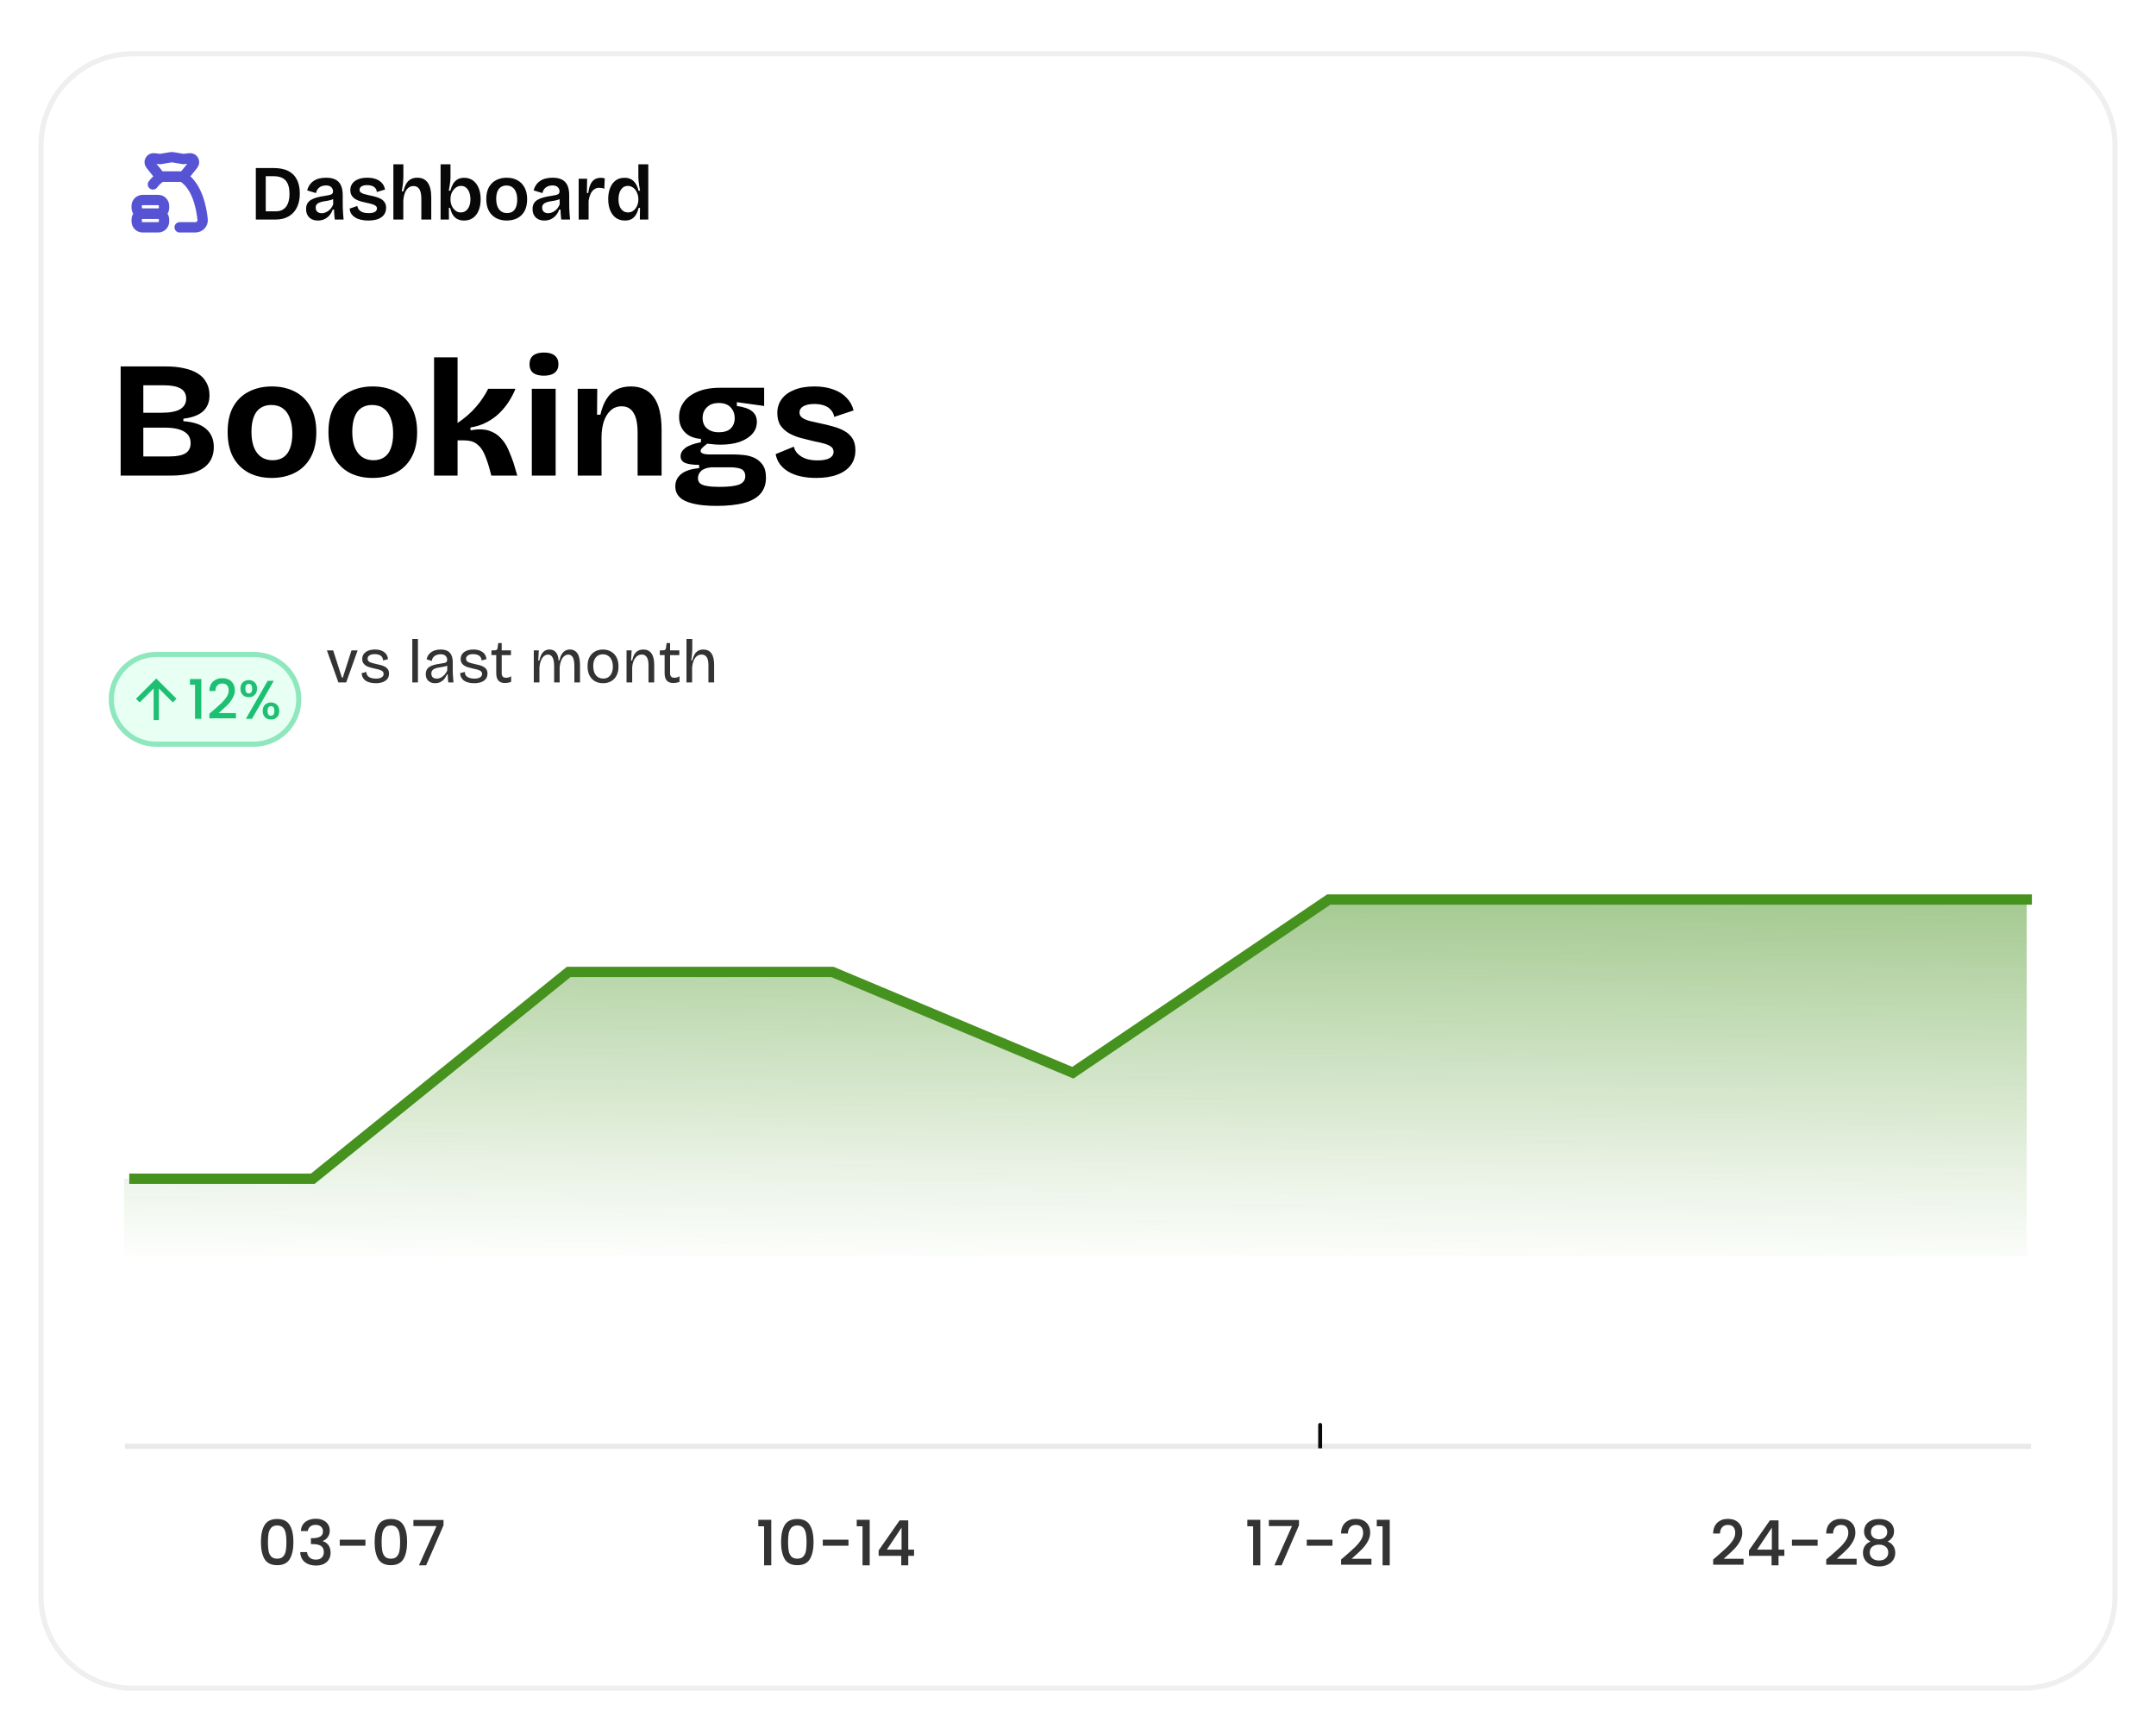
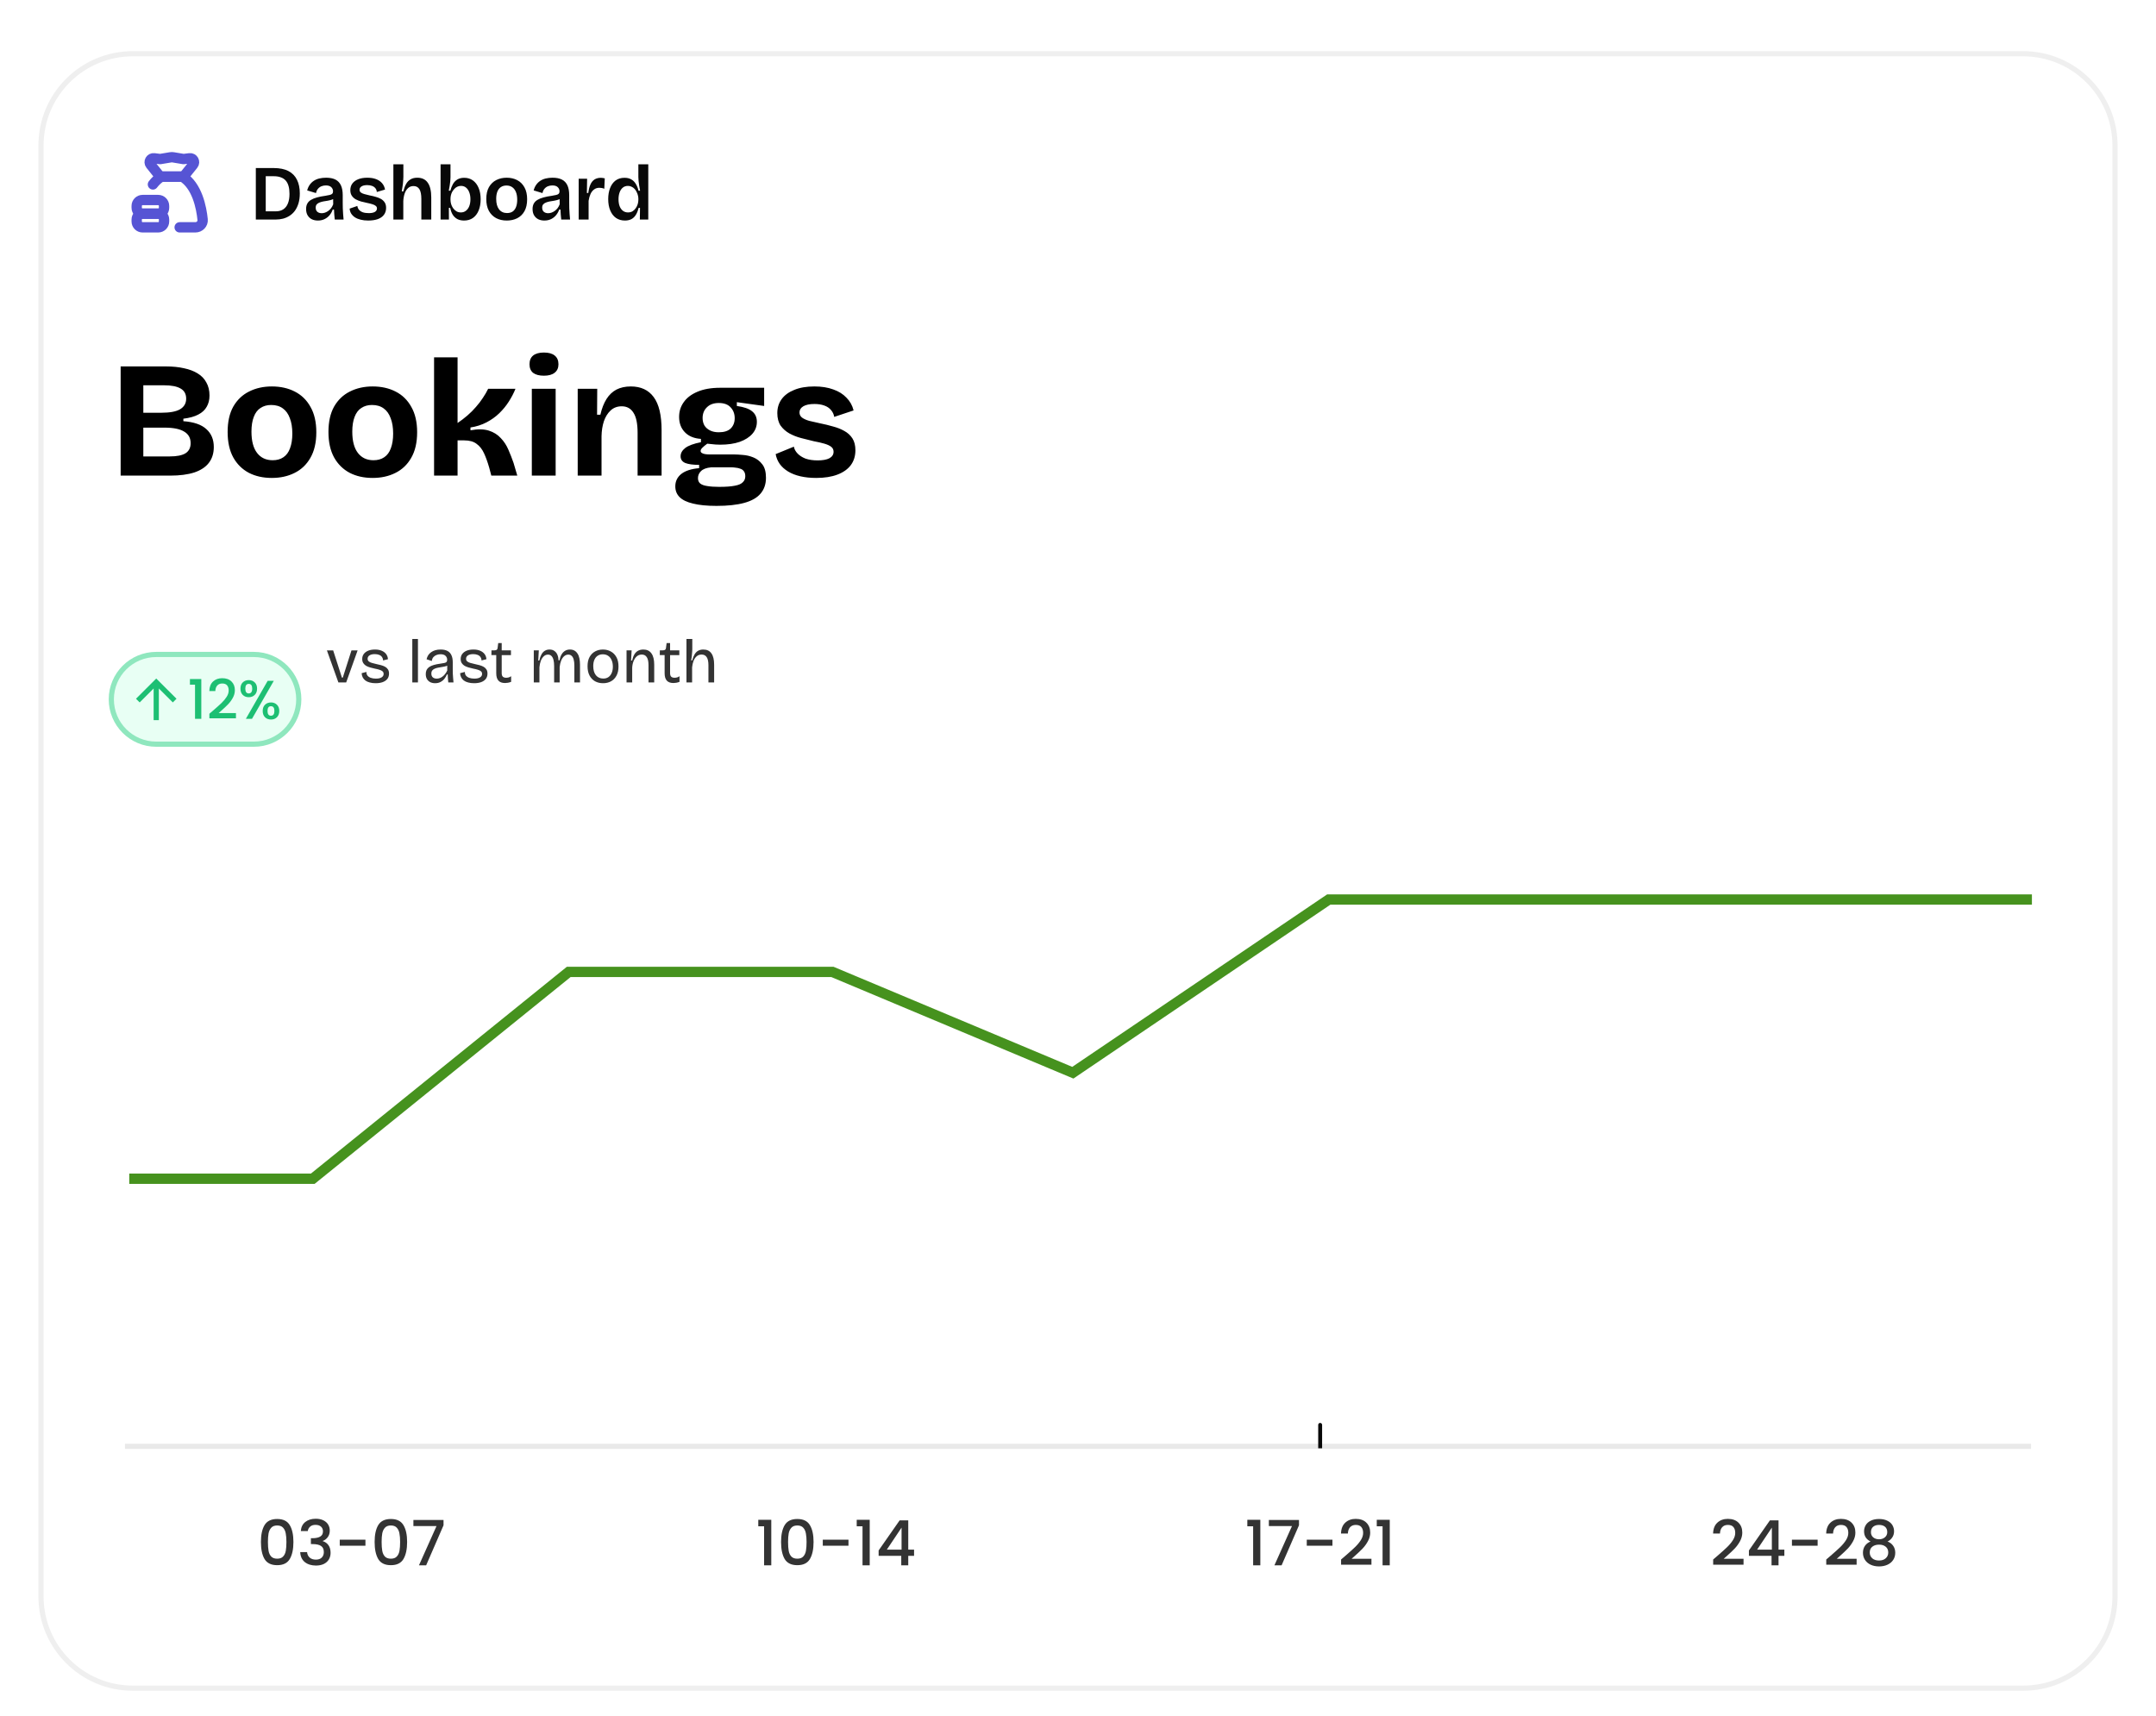
<svg xmlns="http://www.w3.org/2000/svg" width="417" height="332" viewBox="0 0 417 332" fill="none">
  <g clip-path="url(#clip0_426_395)">
    <g filter="url(#filter0_di_426_395)">
      <path d="M391.316 3.018H25.685C15.672 3.018 7.555 11.126 7.555 21.127V301.818C7.555 311.82 15.672 319.927 25.685 319.927H391.316C401.329 319.927 409.446 311.82 409.446 301.818V21.127C409.446 11.126 401.329 3.018 391.316 3.018Z" fill="white" />
      <path d="M391.315 3.395H25.684C15.88 3.395 7.932 11.334 7.932 21.127V301.818C7.932 311.611 15.88 319.55 25.684 319.55H391.315C401.119 319.55 409.068 311.611 409.068 301.818V21.127C409.068 11.334 401.119 3.395 391.315 3.395Z" stroke="#EFEFEF" />
      <path d="M49.103 119.595H30.217C25.419 119.595 21.529 123.48 21.529 128.273C21.529 133.065 25.419 136.95 30.217 136.95H49.103C53.901 136.95 57.79 133.065 57.79 128.273C57.79 123.48 53.901 119.595 49.103 119.595Z" fill="#E8FFF4" />
      <path d="M49.103 119.595H30.217C25.419 119.595 21.529 123.48 21.529 128.273C21.529 133.065 25.419 136.95 30.217 136.95H49.103C53.901 136.95 57.79 133.065 57.79 128.273C57.79 123.48 53.901 119.595 49.103 119.595Z" stroke="#8FE7BE" />
      <path d="M30.724 126.174V132.297H29.716V126.174L27.015 128.873L26.303 128.161L30.22 124.249L34.137 128.161L33.425 128.873L30.724 126.174Z" fill="#1DBF73" />
      <path d="M36.736 125.443V124.345H38.936V132.045H37.72V125.443H36.736ZM41.259 130.408C41.936 129.823 42.468 129.345 42.856 128.971C43.251 128.591 43.578 128.197 43.839 127.788C44.1 127.38 44.231 126.971 44.231 126.563C44.231 126.14 44.128 125.809 43.924 125.57C43.727 125.331 43.413 125.211 42.983 125.211C42.567 125.211 42.242 125.344 42.01 125.612C41.784 125.873 41.664 126.225 41.65 126.669H40.487C40.508 125.866 40.748 125.253 41.206 124.83C41.671 124.401 42.26 124.186 42.972 124.186C43.741 124.186 44.34 124.397 44.77 124.82C45.207 125.242 45.426 125.806 45.426 126.51C45.426 127.017 45.295 127.507 45.034 127.978C44.781 128.443 44.474 128.862 44.114 129.236C43.762 129.601 43.31 130.028 42.761 130.514L42.285 130.936H45.637V131.94H40.497V131.063L41.259 130.408ZM46.506 126.204C46.506 125.69 46.654 125.289 46.95 125C47.253 124.704 47.641 124.556 48.114 124.556C48.586 124.556 48.97 124.704 49.266 125C49.57 125.289 49.721 125.69 49.721 126.204C49.721 126.718 49.57 127.123 49.266 127.419C48.97 127.714 48.586 127.862 48.114 127.862C47.641 127.862 47.253 127.714 46.95 127.419C46.654 127.123 46.506 126.718 46.506 126.204ZM52.958 124.693L48.738 132.045H47.553L51.773 124.693H52.958ZM48.114 125.285C47.669 125.285 47.447 125.591 47.447 126.204C47.447 126.823 47.669 127.133 48.114 127.133C48.325 127.133 48.487 127.059 48.6 126.912C48.72 126.757 48.78 126.521 48.78 126.204C48.78 125.591 48.558 125.285 48.114 125.285ZM50.81 130.524C50.81 130.01 50.959 129.609 51.255 129.32C51.558 129.024 51.946 128.876 52.418 128.876C52.883 128.876 53.264 129.024 53.56 129.32C53.864 129.609 54.015 130.01 54.015 130.524C54.015 131.038 53.864 131.443 53.56 131.739C53.264 132.035 52.883 132.183 52.418 132.183C51.946 132.183 51.558 132.035 51.255 131.739C50.959 131.443 50.81 131.038 50.81 130.524ZM52.407 129.605C51.963 129.605 51.741 129.912 51.741 130.524C51.741 131.137 51.963 131.443 52.407 131.443C52.852 131.443 53.074 131.137 53.074 130.524C53.074 129.912 52.852 129.605 52.407 129.605Z" fill="#1DBF73" />
      <path d="M29.578 28.673C30.034 28.077 30.576 27.557 31.222 27.164H35.257C38.137 28.918 38.957 33.183 39.19 35.468C39.275 36.297 38.607 36.973 37.772 36.973H34.75" stroke="#5654D4" stroke-width="2" stroke-linecap="round" stroke-linejoin="round" />
      <path d="M36.682 23.621L35.506 23.768L33.488 23.432C33.323 23.405 33.155 23.405 32.991 23.432L30.973 23.768L29.797 23.621C29.124 23.537 28.689 24.313 29.113 24.841L30.973 27.164H35.506L37.366 24.841C37.789 24.313 37.355 23.537 36.682 23.621Z" stroke="#5654D4" stroke-width="2" stroke-linecap="round" stroke-linejoin="round" />
      <path d="M26.441 35.464C26.441 34.839 26.949 34.332 27.575 34.332H30.596C31.222 34.332 31.729 34.839 31.729 35.464V35.841C31.729 36.466 31.222 36.973 30.596 36.973H27.575C26.949 36.973 26.441 36.466 26.441 35.841V35.464Z" stroke="#5654D4" stroke-width="2" stroke-linecap="round" stroke-linejoin="round" />
      <path d="M26.441 32.823C26.441 32.198 26.949 31.691 27.575 31.691H30.596C31.222 31.691 31.729 32.198 31.729 32.823V33.2C31.729 33.825 31.222 34.332 30.596 34.332H27.575C26.949 34.332 26.441 33.825 26.441 33.2V32.823Z" stroke="#5654D4" stroke-width="2" stroke-linecap="round" stroke-linejoin="round" />
      <path d="M50.417 35.464V33.879H53.318C53.912 33.879 54.406 33.748 54.799 33.487C55.202 33.215 55.499 32.833 55.69 32.34C55.892 31.837 55.992 31.228 55.992 30.514C55.992 29.92 55.932 29.412 55.811 28.99C55.69 28.557 55.504 28.2 55.252 27.918C55 27.637 54.683 27.43 54.3 27.299C53.928 27.159 53.484 27.088 52.971 27.088H50.417V25.504H52.91C54.089 25.504 55.05 25.7 55.796 26.092C56.541 26.485 57.09 27.048 57.443 27.782C57.805 28.507 57.987 29.382 57.987 30.408C57.987 31.133 57.901 31.776 57.73 32.34C57.559 32.893 57.327 33.371 57.035 33.773C56.743 34.166 56.4 34.488 56.007 34.739C55.615 34.991 55.192 35.177 54.738 35.298C54.295 35.408 53.842 35.464 53.379 35.464H50.417ZM49.48 35.464V25.504H51.399V35.464H49.48ZM61.484 35.66C61.051 35.66 60.663 35.579 60.321 35.418C59.978 35.247 59.706 34.996 59.505 34.664C59.303 34.332 59.203 33.919 59.203 33.426C59.203 33.014 59.283 32.662 59.444 32.37C59.605 32.078 59.842 31.842 60.154 31.661C60.467 31.47 60.849 31.314 61.303 31.193C61.766 31.062 62.3 30.956 62.904 30.876C63.257 30.816 63.544 30.76 63.765 30.71C63.987 30.66 64.148 30.584 64.249 30.484C64.36 30.373 64.415 30.217 64.415 30.016C64.415 29.694 64.299 29.422 64.067 29.201C63.846 28.98 63.498 28.869 63.025 28.869C62.733 28.869 62.456 28.919 62.194 29.02C61.932 29.12 61.706 29.281 61.514 29.503C61.323 29.714 61.192 29.996 61.121 30.348L59.414 29.835C59.515 29.432 59.671 29.08 59.882 28.778C60.094 28.466 60.356 28.205 60.668 27.994C60.98 27.782 61.338 27.626 61.741 27.526C62.154 27.425 62.597 27.375 63.07 27.375C63.806 27.375 64.41 27.496 64.883 27.737C65.357 27.979 65.709 28.351 65.941 28.854C66.173 29.347 66.288 29.981 66.288 30.755V32.234C66.288 32.576 66.294 32.933 66.304 33.306C66.324 33.668 66.344 34.035 66.364 34.407C66.394 34.77 66.424 35.122 66.455 35.464H64.747C64.717 35.172 64.687 34.865 64.657 34.543C64.627 34.211 64.606 33.874 64.596 33.532H64.355C64.224 33.924 64.027 34.282 63.765 34.603C63.504 34.925 63.181 35.182 62.798 35.373C62.416 35.564 61.978 35.66 61.484 35.66ZM62.224 34.241C62.426 34.241 62.632 34.206 62.844 34.136C63.055 34.065 63.262 33.96 63.463 33.819C63.665 33.678 63.851 33.502 64.022 33.291C64.194 33.069 64.335 32.813 64.445 32.521L64.43 31.238L64.793 31.299C64.622 31.439 64.41 31.55 64.158 31.631C63.916 31.711 63.655 31.776 63.373 31.827C63.101 31.867 62.824 31.912 62.542 31.962C62.27 32.013 62.023 32.083 61.801 32.174C61.58 32.254 61.398 32.375 61.257 32.536C61.126 32.687 61.061 32.898 61.061 33.17C61.061 33.512 61.167 33.779 61.378 33.97C61.6 34.151 61.882 34.241 62.224 34.241ZM71.203 35.66C70.669 35.66 70.186 35.605 69.753 35.494C69.33 35.393 68.962 35.242 68.65 35.041C68.348 34.84 68.106 34.598 67.925 34.317C67.753 34.035 67.653 33.713 67.623 33.351L69.118 32.838C69.148 33.099 69.249 33.341 69.42 33.562C69.602 33.773 69.849 33.94 70.161 34.06C70.483 34.171 70.871 34.226 71.324 34.226C71.828 34.226 72.216 34.151 72.487 34C72.769 33.839 72.91 33.612 72.91 33.321C72.91 33.109 72.83 32.944 72.669 32.823C72.518 32.692 72.301 32.586 72.019 32.506C71.737 32.415 71.395 32.33 70.992 32.249C70.609 32.169 70.226 32.078 69.843 31.978C69.471 31.867 69.123 31.726 68.801 31.555C68.489 31.374 68.237 31.143 68.046 30.861C67.854 30.569 67.758 30.207 67.758 29.774C67.758 29.291 67.884 28.874 68.136 28.522C68.398 28.16 68.776 27.878 69.269 27.677C69.763 27.476 70.352 27.375 71.037 27.375C71.692 27.375 72.256 27.465 72.729 27.646C73.213 27.828 73.6 28.089 73.893 28.431C74.195 28.773 74.386 29.186 74.467 29.669L72.88 30.137C72.86 29.855 72.769 29.613 72.608 29.412C72.447 29.211 72.231 29.06 71.959 28.959C71.697 28.859 71.385 28.808 71.022 28.808C70.559 28.808 70.196 28.889 69.934 29.05C69.672 29.211 69.541 29.427 69.541 29.699C69.541 29.92 69.622 30.096 69.783 30.227C69.954 30.358 70.186 30.463 70.478 30.544C70.77 30.625 71.113 30.71 71.505 30.8C71.898 30.871 72.281 30.962 72.654 31.072C73.036 31.173 73.379 31.309 73.681 31.48C73.983 31.651 74.225 31.877 74.406 32.159C74.588 32.43 74.678 32.782 74.678 33.215C74.678 33.738 74.537 34.186 74.255 34.558C73.983 34.92 73.585 35.197 73.062 35.388C72.548 35.569 71.928 35.66 71.203 35.66ZM76.085 35.464V30.65V24.779H78.019V27.194C78.019 27.405 78.009 27.626 77.988 27.858C77.978 28.089 77.958 28.326 77.928 28.567C77.898 28.808 77.862 29.05 77.822 29.291C77.792 29.533 77.756 29.774 77.716 30.016H78.003C78.145 29.452 78.326 28.974 78.547 28.582C78.769 28.19 79.056 27.893 79.409 27.692C79.761 27.48 80.194 27.375 80.708 27.375C81.614 27.375 82.289 27.697 82.732 28.341C83.186 28.974 83.412 29.935 83.412 31.223V35.464H81.493V31.48C81.493 30.625 81.367 29.996 81.116 29.593C80.864 29.191 80.487 28.99 79.983 28.99C79.56 28.99 79.207 29.12 78.925 29.382C78.643 29.634 78.427 29.976 78.275 30.408C78.124 30.841 78.034 31.339 78.003 31.902V35.464H76.085ZM89.747 35.66C89.253 35.66 88.82 35.564 88.447 35.373C88.085 35.172 87.788 34.89 87.556 34.528C87.335 34.156 87.174 33.718 87.072 33.215H86.816L86.831 35.464H85.214V31.631V24.779H87.133V27.284C87.133 27.536 87.118 27.802 87.088 28.084C87.057 28.366 87.017 28.658 86.967 28.959C86.917 29.261 86.861 29.568 86.8 29.88H87.103C87.234 29.387 87.405 28.954 87.616 28.582C87.838 28.21 88.126 27.918 88.478 27.707C88.84 27.496 89.274 27.39 89.777 27.39C90.432 27.39 90.996 27.561 91.469 27.903C91.943 28.245 92.311 28.728 92.572 29.352C92.834 29.965 92.965 30.7 92.965 31.555C92.965 32.38 92.834 33.104 92.572 33.728C92.32 34.342 91.953 34.82 91.469 35.162C90.996 35.494 90.422 35.66 89.747 35.66ZM89.142 34.09C89.516 34.09 89.837 33.985 90.109 33.773C90.392 33.562 90.608 33.265 90.759 32.883C90.91 32.501 90.986 32.053 90.986 31.54C90.986 31.027 90.91 30.579 90.759 30.197C90.618 29.815 90.411 29.513 90.139 29.291C89.878 29.07 89.55 28.959 89.157 28.959C88.896 28.959 88.654 29.015 88.432 29.125C88.221 29.226 88.035 29.367 87.873 29.548C87.712 29.719 87.571 29.91 87.45 30.122C87.34 30.333 87.259 30.554 87.208 30.785C87.159 31.007 87.133 31.218 87.133 31.419V31.661C87.133 31.922 87.174 32.194 87.254 32.476C87.335 32.757 87.461 33.019 87.631 33.26C87.803 33.502 88.014 33.703 88.266 33.864C88.518 34.015 88.81 34.09 89.142 34.09ZM98.012 35.66C97.236 35.66 96.552 35.504 95.957 35.192C95.363 34.87 94.894 34.402 94.552 33.788C94.22 33.165 94.053 32.4 94.053 31.495C94.053 30.569 94.225 29.805 94.567 29.201C94.92 28.587 95.393 28.13 95.987 27.828C96.582 27.526 97.251 27.375 97.997 27.375C98.762 27.375 99.442 27.531 100.036 27.843C100.631 28.155 101.099 28.622 101.442 29.246C101.784 29.86 101.955 30.625 101.955 31.54C101.955 32.466 101.784 33.235 101.442 33.849C101.099 34.463 100.626 34.92 100.021 35.222C99.427 35.514 98.757 35.66 98.012 35.66ZM98.072 34.211C98.495 34.211 98.853 34.115 99.145 33.924C99.437 33.723 99.659 33.426 99.81 33.034C99.961 32.642 100.036 32.174 100.036 31.631C100.036 31.057 99.956 30.569 99.795 30.167C99.634 29.754 99.397 29.437 99.085 29.216C98.782 28.995 98.405 28.884 97.951 28.884C97.538 28.884 97.181 28.985 96.879 29.186C96.586 29.377 96.36 29.669 96.199 30.061C96.048 30.443 95.972 30.911 95.972 31.465C95.972 32.35 96.159 33.029 96.531 33.502C96.904 33.975 97.417 34.211 98.072 34.211ZM105.287 35.66C104.855 35.66 104.466 35.579 104.124 35.418C103.782 35.247 103.51 34.996 103.308 34.664C103.107 34.332 103.006 33.919 103.006 33.426C103.006 33.014 103.087 32.662 103.248 32.37C103.409 32.078 103.646 31.842 103.958 31.661C104.27 31.47 104.653 31.314 105.106 31.193C105.569 31.062 106.103 30.956 106.708 30.876C107.06 30.816 107.348 30.76 107.569 30.71C107.79 30.66 107.952 30.584 108.052 30.484C108.163 30.373 108.219 30.217 108.219 30.016C108.219 29.694 108.103 29.422 107.871 29.201C107.65 28.98 107.302 28.869 106.829 28.869C106.536 28.869 106.26 28.919 105.998 29.02C105.735 29.12 105.509 29.281 105.318 29.503C105.127 29.714 104.995 29.996 104.925 30.348L103.218 29.835C103.318 29.432 103.474 29.08 103.686 28.778C103.897 28.466 104.16 28.205 104.472 27.994C104.784 27.782 105.142 27.626 105.544 27.526C105.958 27.425 106.4 27.375 106.874 27.375C107.609 27.375 108.213 27.496 108.687 27.737C109.161 27.979 109.513 28.351 109.745 28.854C109.976 29.347 110.092 29.981 110.092 30.755V32.234C110.092 32.576 110.097 32.933 110.107 33.306C110.128 33.668 110.147 34.035 110.168 34.407C110.198 34.77 110.228 35.122 110.258 35.464H108.551C108.521 35.172 108.491 34.865 108.46 34.543C108.43 34.211 108.41 33.874 108.4 33.532H108.158C108.027 33.924 107.831 34.282 107.569 34.603C107.307 34.925 106.985 35.182 106.602 35.373C106.219 35.564 105.781 35.66 105.287 35.66ZM106.028 34.241C106.229 34.241 106.436 34.206 106.647 34.136C106.859 34.065 107.065 33.96 107.267 33.819C107.468 33.678 107.654 33.502 107.826 33.291C107.997 33.069 108.138 32.813 108.249 32.521L108.234 31.238L108.596 31.299C108.425 31.439 108.213 31.55 107.962 31.631C107.72 31.711 107.458 31.776 107.176 31.827C106.904 31.867 106.627 31.912 106.345 31.962C106.073 32.013 105.826 32.083 105.605 32.174C105.383 32.254 105.202 32.375 105.061 32.536C104.93 32.687 104.864 32.898 104.864 33.17C104.864 33.512 104.97 33.779 105.182 33.97C105.403 34.151 105.686 34.241 106.028 34.241ZM111.924 35.464V31.495V27.571H113.556L113.51 30.333H113.782C113.863 29.679 113.999 29.136 114.19 28.703C114.382 28.27 114.644 27.943 114.976 27.722C115.319 27.501 115.737 27.39 116.23 27.39C116.331 27.39 116.441 27.4 116.562 27.42C116.683 27.43 116.819 27.455 116.97 27.496L116.88 29.518C116.729 29.447 116.568 29.397 116.396 29.367C116.225 29.337 116.069 29.322 115.928 29.322C115.535 29.322 115.198 29.427 114.915 29.639C114.634 29.84 114.402 30.131 114.22 30.514C114.05 30.886 113.924 31.329 113.843 31.842V35.464H111.924ZM120.869 35.66C120.215 35.66 119.641 35.494 119.147 35.162C118.663 34.82 118.291 34.337 118.029 33.713C117.767 33.089 117.636 32.355 117.636 31.51C117.636 30.705 117.757 29.996 117.998 29.382C118.24 28.758 118.593 28.27 119.056 27.918C119.53 27.566 120.109 27.39 120.794 27.39C121.318 27.39 121.756 27.496 122.108 27.707C122.461 27.908 122.748 28.195 122.969 28.567C123.201 28.939 123.377 29.377 123.498 29.88H123.8C123.74 29.568 123.685 29.256 123.634 28.944C123.584 28.622 123.543 28.316 123.513 28.024C123.483 27.732 123.468 27.476 123.468 27.254V24.779H125.387V31.646V35.464H123.755L123.785 33.215H123.513C123.392 33.738 123.216 34.186 122.984 34.558C122.763 34.92 122.476 35.197 122.123 35.388C121.771 35.569 121.353 35.66 120.869 35.66ZM121.458 34.09C121.801 34.09 122.098 34.015 122.35 33.864C122.602 33.703 122.808 33.502 122.969 33.26C123.141 33.019 123.267 32.757 123.347 32.476C123.428 32.194 123.468 31.922 123.468 31.661V31.419C123.468 31.218 123.438 31.007 123.377 30.785C123.327 30.564 123.246 30.348 123.135 30.137C123.035 29.915 122.904 29.719 122.743 29.548C122.582 29.367 122.391 29.226 122.168 29.125C121.957 29.015 121.72 28.959 121.458 28.959C121.065 28.959 120.733 29.07 120.461 29.291C120.189 29.513 119.983 29.82 119.842 30.212C119.701 30.594 119.63 31.037 119.63 31.54C119.63 32.053 119.701 32.501 119.842 32.883C119.993 33.265 120.204 33.562 120.476 33.773C120.759 33.985 121.086 34.09 121.458 34.09Z" fill="#080808" />
      <path fill-rule="evenodd" clip-rule="evenodd" d="M138.475 28.101C138.57 27.936 138.623 27.744 138.623 27.541C138.623 26.916 138.115 26.409 137.489 26.409C136.864 26.409 136.356 26.916 136.356 27.541C136.356 28.166 136.864 28.673 137.489 28.673C137.912 28.673 138.28 28.443 138.475 28.101ZM136.734 29.427H137.112H137.867C138.285 29.427 138.623 29.765 138.623 30.182V30.936V33.955C138.623 34.372 138.285 34.709 137.867 34.709C137.449 34.709 137.112 34.372 137.112 33.955V31.502C137.112 31.19 136.858 30.936 136.545 30.936C136.232 30.936 135.979 30.683 135.979 30.37V30.182C135.979 29.916 136.116 29.682 136.322 29.548C136.44 29.471 136.582 29.427 136.734 29.427Z" fill="white" />
      <path d="M50.467 291.267C50.467 289.874 50.7 288.788 51.168 288.007C51.643 287.219 52.457 286.824 53.609 286.824C54.762 286.824 55.572 287.219 56.039 288.007C56.514 288.788 56.752 289.874 56.752 291.267C56.752 292.675 56.514 293.778 56.039 294.575C55.572 295.363 54.762 295.758 53.609 295.758C52.457 295.758 51.643 295.363 51.168 294.575C50.7 293.778 50.467 292.675 50.467 291.267ZM55.398 291.267C55.398 290.615 55.354 290.063 55.265 289.613C55.185 289.162 55.016 288.796 54.758 288.514C54.5 288.224 54.117 288.079 53.609 288.079C53.102 288.079 52.719 288.224 52.461 288.514C52.203 288.796 52.03 289.162 51.941 289.613C51.861 290.063 51.821 290.615 51.821 291.267C51.821 291.943 51.861 292.51 51.941 292.969C52.022 293.428 52.191 293.798 52.449 294.08C52.715 294.361 53.102 294.502 53.609 294.502C54.117 294.502 54.5 294.361 54.758 294.08C55.024 293.798 55.197 293.428 55.277 292.969C55.358 292.51 55.398 291.943 55.398 291.267ZM58.186 289.154C58.234 288.405 58.52 287.822 59.044 287.403C59.576 286.985 60.253 286.776 61.075 286.776C61.639 286.776 62.126 286.876 62.537 287.077C62.948 287.279 63.258 287.552 63.468 287.898C63.677 288.245 63.782 288.635 63.782 289.069C63.782 289.568 63.649 289.995 63.383 290.349C63.117 290.703 62.799 290.941 62.428 291.061V291.11C62.904 291.255 63.274 291.52 63.54 291.906C63.806 292.285 63.939 292.772 63.939 293.367C63.939 293.842 63.83 294.264 63.613 294.635C63.395 295.005 63.073 295.299 62.646 295.516C62.219 295.725 61.707 295.83 61.111 295.83C60.241 295.83 59.523 295.609 58.959 295.166C58.403 294.716 58.105 294.071 58.065 293.234H59.395C59.427 293.661 59.592 294.011 59.89 294.285C60.188 294.55 60.591 294.683 61.099 294.683C61.59 294.683 61.969 294.55 62.235 294.285C62.501 294.011 62.634 293.661 62.634 293.234C62.634 292.671 62.453 292.272 62.09 292.039C61.735 291.798 61.187 291.677 60.446 291.677H60.132V290.542H60.458C61.111 290.534 61.606 290.425 61.945 290.216C62.291 290.007 62.465 289.677 62.465 289.226C62.465 288.84 62.34 288.534 62.09 288.309C61.84 288.076 61.486 287.959 61.026 287.959C60.575 287.959 60.224 288.076 59.975 288.309C59.725 288.534 59.576 288.816 59.528 289.154H58.186ZM70.681 290.832V291.991H65.713V290.832H70.681ZM72.457 291.267C72.457 289.874 72.691 288.788 73.158 288.007C73.633 287.219 74.447 286.824 75.6 286.824C76.751 286.824 77.561 287.219 78.029 288.007C78.504 288.788 78.742 289.874 78.742 291.267C78.742 292.675 78.504 293.778 78.029 294.575C77.561 295.363 76.751 295.758 75.6 295.758C74.447 295.758 73.633 295.363 73.158 294.575C72.691 293.778 72.457 292.675 72.457 291.267ZM77.388 291.267C77.388 290.615 77.344 290.063 77.255 289.613C77.175 289.162 77.005 288.796 76.748 288.514C76.49 288.224 76.107 288.079 75.6 288.079C75.092 288.079 74.709 288.224 74.451 288.514C74.194 288.796 74.02 289.162 73.932 289.613C73.851 290.063 73.811 290.615 73.811 291.267C73.811 291.943 73.851 292.51 73.932 292.969C74.012 293.428 74.181 293.798 74.439 294.08C74.705 294.361 75.092 294.502 75.6 294.502C76.107 294.502 76.49 294.361 76.748 294.08C77.014 293.798 77.187 293.428 77.267 292.969C77.348 292.51 77.388 291.943 77.388 291.267ZM85.784 288.043L82.424 295.782H81.034L84.43 288.188H79.958V287.017H85.784V288.043Z" fill="#333333" />
      <path d="M146.662 288.236V286.981H149.176V295.782H147.786V288.236H146.662ZM151.069 291.267C151.069 289.874 151.303 288.788 151.77 288.007C152.246 287.218 153.059 286.824 154.212 286.824C155.364 286.824 156.174 287.218 156.641 288.007C157.117 288.788 157.355 289.874 157.355 291.267C157.355 292.675 157.117 293.778 156.641 294.575C156.174 295.363 155.364 295.758 154.212 295.758C153.059 295.758 152.246 295.363 151.77 294.575C151.303 293.778 151.069 292.675 151.069 291.267ZM156.001 291.267C156.001 290.615 155.956 290.063 155.868 289.613C155.787 289.162 155.618 288.795 155.36 288.514C155.102 288.224 154.72 288.079 154.212 288.079C153.704 288.079 153.321 288.224 153.064 288.514C152.805 288.795 152.632 289.162 152.544 289.613C152.463 290.063 152.423 290.615 152.423 291.267C152.423 291.943 152.463 292.51 152.544 292.969C152.624 293.428 152.793 293.798 153.052 294.08C153.317 294.361 153.704 294.502 154.212 294.502C154.72 294.502 155.102 294.361 155.36 294.08C155.626 293.798 155.799 293.428 155.88 292.969C155.96 292.51 156.001 291.943 156.001 291.267ZM164.107 290.832V291.991H159.139V290.832H164.107ZM165.701 288.236V286.981H168.215V295.782H166.825V288.236H165.701ZM169.939 293.947V292.909L174.001 287.089H175.669V292.752H176.793V293.947H175.669V295.782H174.315V293.947H169.939ZM174.375 288.49L171.523 292.752H174.375V288.49Z" fill="#333333" />
      <path d="M241.25 288.236V286.981H243.764V295.782H242.374V288.236H241.25ZM251.241 288.043L247.881 295.782H246.491L249.888 288.188H245.415V287.017H251.241V288.043ZM257.715 290.832V291.991H252.747V290.832H257.715ZM260.252 293.911C261.026 293.243 261.634 292.695 262.077 292.269C262.528 291.834 262.903 291.384 263.201 290.917C263.5 290.449 263.649 289.983 263.649 289.516C263.649 289.033 263.532 288.655 263.298 288.381C263.072 288.107 262.714 287.971 262.222 287.971C261.747 287.971 261.376 288.124 261.11 288.43C260.853 288.728 260.715 289.13 260.699 289.637H259.37C259.394 288.719 259.668 288.019 260.192 287.536C260.724 287.045 261.397 286.8 262.21 286.8C263.089 286.8 263.773 287.041 264.265 287.524C264.764 288.007 265.014 288.651 265.014 289.456C265.014 290.035 264.866 290.594 264.567 291.134C264.277 291.665 263.927 292.144 263.516 292.57C263.113 292.989 262.597 293.476 261.969 294.031L261.425 294.514H265.256V295.661H259.382V294.659L260.252 293.911ZM266.285 288.236V286.981H268.799V295.782H267.409V288.236H266.285Z" fill="#333333" />
      <path d="M380.739 279.182H317.282C310.607 279.182 305.195 284.587 305.195 291.255C305.195 297.922 310.607 303.327 317.282 303.327H380.739C387.414 303.327 392.826 297.922 392.826 291.255C392.826 284.587 387.414 279.182 380.739 279.182Z" fill="white" />
      <path d="M332.22 293.911C332.994 293.243 333.602 292.695 334.045 292.269C334.496 291.834 334.871 291.384 335.169 290.917C335.467 290.449 335.617 289.983 335.617 289.516C335.617 289.033 335.5 288.655 335.266 288.381C335.04 288.107 334.681 287.971 334.19 287.971C333.714 287.971 333.344 288.124 333.078 288.43C332.82 288.728 332.683 289.13 332.667 289.637H331.338C331.362 288.719 331.636 288.019 332.16 287.536C332.692 287.045 333.364 286.8 334.178 286.8C335.056 286.8 335.741 287.041 336.233 287.524C336.732 288.007 336.982 288.651 336.982 289.456C336.982 290.035 336.833 290.594 336.535 291.134C336.245 291.665 335.895 292.144 335.484 292.57C335.08 292.989 334.565 293.476 333.937 294.031L333.393 294.514H337.224V295.661H331.35V294.659L332.22 293.911ZM338.265 293.947V292.908L342.326 287.089H343.994V292.752H345.119V293.947H343.994V295.782H342.641V293.947H338.265ZM342.701 288.49L339.849 292.752H342.701V288.49ZM351.554 290.832V291.991H346.586V290.832H351.554ZM354.092 293.911C354.866 293.243 355.474 292.695 355.917 292.269C356.368 291.834 356.743 291.384 357.042 290.917C357.339 290.449 357.489 289.983 357.489 289.516C357.489 289.033 357.372 288.655 357.138 288.381C356.912 288.107 356.554 287.971 356.063 287.971C355.587 287.971 355.216 288.124 354.951 288.43C354.692 288.728 354.555 289.13 354.54 289.637H353.21C353.234 288.719 353.508 288.019 354.032 287.536C354.564 287.045 355.236 286.8 356.05 286.8C356.928 286.8 357.613 287.041 358.105 287.524C358.605 288.007 358.855 288.651 358.855 289.456C358.855 290.035 358.705 290.594 358.407 291.134C358.117 291.665 357.767 292.144 357.356 292.57C356.952 292.989 356.437 293.476 355.809 294.031L355.265 294.514H359.096V295.661H353.222V294.659L354.092 293.911ZM361.793 291.182C360.955 290.763 360.536 290.104 360.536 289.202C360.536 288.768 360.645 288.369 360.863 288.007C361.08 287.645 361.406 287.359 361.842 287.15C362.277 286.933 362.809 286.824 363.437 286.824C364.058 286.824 364.585 286.933 365.02 287.15C365.464 287.359 365.794 287.645 366.012 288.007C366.229 288.369 366.338 288.768 366.338 289.202C366.338 289.653 366.222 290.051 365.987 290.397C365.762 290.735 365.46 290.997 365.081 291.182C365.54 291.351 365.903 291.629 366.169 292.015C366.435 292.393 366.568 292.84 366.568 293.355C366.568 293.878 366.435 294.341 366.169 294.744C365.903 295.146 365.533 295.456 365.057 295.673C364.582 295.89 364.041 295.999 363.437 295.999C362.833 295.999 362.293 295.89 361.817 295.673C361.351 295.456 360.983 295.146 360.717 294.744C360.452 294.341 360.319 293.878 360.319 293.355C360.319 292.832 360.452 292.381 360.717 292.003C360.983 291.625 361.342 291.351 361.793 291.182ZM365.02 289.371C365.02 288.921 364.88 288.574 364.597 288.333C364.316 288.091 363.929 287.971 363.437 287.971C362.954 287.971 362.571 288.091 362.289 288.333C362.007 288.574 361.866 288.924 361.866 289.383C361.866 289.785 362.011 290.116 362.301 290.373C362.599 290.623 362.978 290.747 363.437 290.747C363.896 290.747 364.276 290.618 364.573 290.361C364.872 290.104 365.02 289.773 365.02 289.371ZM363.437 291.786C362.905 291.786 362.47 291.919 362.132 292.184C361.802 292.441 361.636 292.816 361.636 293.307C361.636 293.766 361.798 294.14 362.12 294.43C362.442 294.711 362.881 294.852 363.437 294.852C363.986 294.852 364.416 294.707 364.73 294.418C365.053 294.128 365.214 293.757 365.214 293.307C365.214 292.824 365.049 292.45 364.718 292.184C364.396 291.919 363.969 291.786 363.437 291.786Z" fill="#333333" />
      <path d="M24.174 272.768H392.826" stroke="#E9E9E9" />
      <path d="M255.714 268.618C255.714 268.41 255.545 268.241 255.337 268.241C255.128 268.241 254.959 268.41 254.959 268.618H255.714ZM254.959 268.618V273.145H255.714V268.618H254.959Z" fill="#080808" />
    </g>
    <path d="M23.336 92V70.88H32.104C33.405 70.88 34.568 70.997 35.592 71.232C36.616 71.445 37.491 71.776 38.216 72.224C38.963 72.672 39.528 73.259 39.912 73.984C40.317 74.688 40.52 75.531 40.52 76.512C40.52 77.344 40.339 78.069 39.976 78.688C39.635 79.307 39.091 79.808 38.344 80.192C37.619 80.576 36.659 80.843 35.464 80.992V81.472C37.491 81.621 38.973 82.133 39.912 83.008C40.872 83.861 41.352 85.013 41.352 86.464C41.352 87.68 41.032 88.704 40.392 89.536C39.773 90.347 38.835 90.965 37.576 91.392C36.317 91.797 34.76 92 32.904 92H23.336ZM27.72 88.288H32.84C34.205 88.288 35.219 88.085 35.88 87.68C36.541 87.253 36.872 86.603 36.872 85.728C36.872 84.725 36.456 83.979 35.624 83.488C34.792 82.976 33.533 82.72 31.848 82.72H27.72V88.288ZM27.72 79.84H31.176C32.84 79.84 34.056 79.616 34.824 79.168C35.613 78.699 36.008 78.016 36.008 77.12C36.008 76.224 35.656 75.573 34.952 75.168C34.248 74.741 33.171 74.528 31.72 74.528H27.72V79.84ZM52.572 92.448C50.886 92.448 49.404 92.117 48.124 91.456C46.844 90.773 45.841 89.781 45.116 88.48C44.39 87.157 44.028 85.515 44.028 83.552C44.028 81.589 44.39 79.957 45.116 78.656C45.862 77.355 46.876 76.384 48.156 75.744C49.457 75.083 50.929 74.752 52.572 74.752C54.257 74.752 55.74 75.083 57.02 75.744C58.321 76.405 59.334 77.397 60.06 78.72C60.806 80.021 61.18 81.653 61.18 83.616C61.18 85.6 60.796 87.253 60.028 88.576C59.281 89.877 58.257 90.848 56.956 91.488C55.676 92.128 54.214 92.448 52.572 92.448ZM52.732 89.024C53.564 89.024 54.257 88.832 54.812 88.448C55.388 88.064 55.814 87.488 56.092 86.72C56.39 85.931 56.54 84.981 56.54 83.872C56.54 82.699 56.38 81.707 56.06 80.896C55.761 80.064 55.313 79.435 54.716 79.008C54.118 78.56 53.361 78.336 52.444 78.336C51.654 78.336 50.972 78.528 50.396 78.912C49.82 79.275 49.382 79.851 49.084 80.64C48.785 81.408 48.636 82.357 48.636 83.488C48.636 85.301 48.998 86.677 49.724 87.616C50.449 88.555 51.452 89.024 52.732 89.024ZM72.072 92.448C70.386 92.448 68.904 92.117 67.624 91.456C66.344 90.773 65.341 89.781 64.616 88.48C63.89 87.157 63.528 85.515 63.528 83.552C63.528 81.589 63.89 79.957 64.616 78.656C65.362 77.355 66.376 76.384 67.656 75.744C68.957 75.083 70.429 74.752 72.072 74.752C73.757 74.752 75.24 75.083 76.52 75.744C77.821 76.405 78.834 77.397 79.56 78.72C80.306 80.021 80.68 81.653 80.68 83.616C80.68 85.6 80.296 87.253 79.528 88.576C78.781 89.877 77.757 90.848 76.456 91.488C75.176 92.128 73.714 92.448 72.072 92.448ZM72.232 89.024C73.064 89.024 73.757 88.832 74.312 88.448C74.888 88.064 75.314 87.488 75.592 86.72C75.89 85.931 76.04 84.981 76.04 83.872C76.04 82.699 75.88 81.707 75.56 80.896C75.261 80.064 74.813 79.435 74.216 79.008C73.618 78.56 72.861 78.336 71.944 78.336C71.154 78.336 70.472 78.528 69.896 78.912C69.32 79.275 68.882 79.851 68.584 80.64C68.285 81.408 68.136 82.357 68.136 83.488C68.136 85.301 68.498 86.677 69.224 87.616C69.949 88.555 70.952 89.024 72.232 89.024ZM83.956 92V69.12H88.5V81.824C89.161 81.376 89.79 80.896 90.388 80.384C91.006 79.851 91.561 79.296 92.052 78.72C92.564 78.144 93.012 77.557 93.396 76.96C93.801 76.363 94.142 75.776 94.42 75.2H99.7C99.38 76.011 98.953 76.832 98.42 77.664C97.908 78.475 97.289 79.232 96.564 79.936C95.86 80.619 95.038 81.205 94.1 81.696C93.161 82.187 92.126 82.517 90.996 82.688V83.232C92.425 82.976 93.609 82.997 94.548 83.296C95.486 83.595 96.254 84.075 96.852 84.736C97.47 85.376 97.961 86.123 98.324 86.976C98.686 87.808 99.017 88.651 99.316 89.504L100.052 92H95.028L94.612 90.432C94.313 89.387 93.982 88.469 93.62 87.68C93.257 86.891 92.777 86.283 92.18 85.856C91.604 85.408 90.804 85.184 89.78 85.184H88.5V92H83.956ZM102.862 92V75.2H107.47V92H102.862ZM105.198 72.672C104.302 72.672 103.609 72.491 103.118 72.128C102.649 71.744 102.414 71.189 102.414 70.464C102.414 69.717 102.649 69.152 103.118 68.768C103.609 68.384 104.302 68.192 105.198 68.192C106.115 68.192 106.809 68.384 107.278 68.768C107.769 69.152 108.014 69.717 108.014 70.464C108.014 71.168 107.769 71.712 107.278 72.096C106.809 72.48 106.115 72.672 105.198 72.672ZM111.737 92V81.824V75.2H115.513L115.481 80.224H116.121C116.398 79.008 116.793 77.995 117.305 77.184C117.817 76.373 118.457 75.765 119.225 75.36C120.014 74.955 120.942 74.752 122.009 74.752C123.95 74.752 125.422 75.435 126.425 76.8C127.449 78.165 127.961 80.309 127.961 83.232V92H123.321V83.744C123.321 81.952 123.054 80.651 122.521 79.84C122.009 79.008 121.252 78.592 120.249 78.592C119.396 78.592 118.681 78.859 118.105 79.392C117.529 79.925 117.092 80.629 116.793 81.504C116.516 82.357 116.366 83.317 116.345 84.384V92H111.737ZM138.581 97.856C136.746 97.856 135.231 97.707 134.036 97.408C132.863 97.131 131.999 96.715 131.445 96.16C130.89 95.605 130.613 94.912 130.613 94.08C130.613 93.099 130.997 92.299 131.765 91.68C132.554 91.061 133.706 90.688 135.221 90.56V89.92C134.069 89.92 133.183 89.803 132.565 89.568C131.946 89.312 131.637 88.875 131.637 88.256C131.637 87.659 131.935 87.125 132.533 86.656C133.151 86.187 134.165 85.813 135.573 85.536V84.896C134.25 84.811 133.215 84.384 132.469 83.616C131.722 82.848 131.349 81.856 131.349 80.64C131.349 79.573 131.647 78.624 132.245 77.792C132.842 76.939 133.727 76.267 134.901 75.776C136.095 75.264 137.557 75.008 139.285 75.008H147.797V78.528L142.517 77.792V78.528C143.882 78.72 144.863 79.061 145.461 79.552C146.079 80.043 146.389 80.725 146.389 81.6C146.389 82.475 146.101 83.243 145.525 83.904C144.949 84.565 144.127 85.088 143.061 85.472C142.015 85.835 140.757 86.016 139.285 86.016C139.007 86.016 138.709 86.005 138.389 85.984C138.069 85.963 137.535 85.909 136.789 85.824C136.383 86.123 136.063 86.389 135.829 86.624C135.615 86.837 135.509 87.04 135.509 87.232C135.509 87.381 135.583 87.509 135.733 87.616C135.903 87.723 136.117 87.797 136.373 87.84C136.65 87.883 136.927 87.904 137.205 87.904H142.005C142.431 87.904 142.986 87.936 143.669 88C144.351 88.043 145.034 88.203 145.717 88.48C146.399 88.757 146.975 89.205 147.444 89.824C147.914 90.421 148.149 91.285 148.149 92.416C148.149 93.653 147.797 94.677 147.093 95.488C146.41 96.299 145.354 96.896 143.925 97.28C142.517 97.664 140.735 97.856 138.581 97.856ZM139.093 94.176C140.394 94.176 141.407 94.101 142.133 93.952C142.858 93.824 143.37 93.6 143.669 93.28C143.989 92.981 144.149 92.597 144.149 92.128C144.149 91.701 144.053 91.371 143.861 91.136C143.69 90.901 143.455 90.741 143.157 90.656C142.879 90.549 142.591 90.485 142.293 90.464C142.015 90.421 141.77 90.4 141.557 90.4H137.525C136.629 90.485 135.978 90.731 135.573 91.136C135.189 91.52 134.997 91.968 134.997 92.48C134.997 92.949 135.146 93.301 135.445 93.536C135.743 93.771 136.191 93.931 136.789 94.016C137.407 94.123 138.175 94.176 139.093 94.176ZM139.029 83.616C140.053 83.616 140.821 83.371 141.333 82.88C141.845 82.368 142.101 81.707 142.101 80.896C142.101 80.043 141.834 79.339 141.301 78.784C140.789 78.229 140.031 77.952 139.029 77.952C138.047 77.952 137.279 78.229 136.725 78.784C136.17 79.317 135.893 80.011 135.893 80.864C135.893 81.397 136.01 81.877 136.245 82.304C136.501 82.709 136.863 83.029 137.333 83.264C137.802 83.499 138.367 83.616 139.029 83.616ZM157.863 92.448C156.733 92.448 155.709 92.341 154.791 92.128C153.874 91.915 153.085 91.605 152.423 91.2C151.762 90.795 151.229 90.315 150.823 89.76C150.418 89.184 150.151 88.544 150.023 87.84L153.543 86.4C153.629 86.869 153.863 87.307 154.247 87.712C154.631 88.117 155.143 88.448 155.783 88.704C156.445 88.939 157.234 89.056 158.151 89.056C159.133 89.056 159.89 88.917 160.423 88.64C160.957 88.341 161.223 87.925 161.223 87.392C161.223 86.987 161.074 86.667 160.775 86.432C160.477 86.197 160.039 85.995 159.463 85.824C158.887 85.653 158.194 85.493 157.383 85.344C156.594 85.152 155.783 84.949 154.951 84.736C154.141 84.523 153.383 84.224 152.679 83.84C151.997 83.456 151.431 82.955 150.983 82.336C150.557 81.696 150.343 80.885 150.343 79.904C150.343 78.88 150.621 77.984 151.175 77.216C151.73 76.448 152.541 75.851 153.607 75.424C154.674 74.976 155.975 74.752 157.511 74.752C158.898 74.752 160.114 74.944 161.159 75.328C162.205 75.691 163.058 76.224 163.719 76.928C164.402 77.611 164.861 78.432 165.095 79.392L161.351 80.64C161.266 80.128 161.053 79.68 160.711 79.296C160.391 78.912 159.954 78.624 159.399 78.432C158.866 78.24 158.237 78.144 157.511 78.144C156.594 78.144 155.879 78.293 155.367 78.592C154.877 78.891 154.631 79.285 154.631 79.776C154.631 80.181 154.791 80.512 155.111 80.768C155.453 81.024 155.922 81.237 156.519 81.408C157.117 81.557 157.821 81.717 158.631 81.888C159.485 82.059 160.317 82.261 161.127 82.496C161.938 82.709 162.663 82.997 163.303 83.36C163.965 83.723 164.487 84.203 164.871 84.8C165.255 85.397 165.447 86.165 165.447 87.104C165.447 88.213 165.149 89.173 164.551 89.984C163.954 90.773 163.09 91.381 161.959 91.808C160.829 92.235 159.463 92.448 157.863 92.448Z" fill="black" />
    <path d="M65.448 132L63.228 125.808H64.44L66.132 131.076H66.3L67.98 125.808H69.168L66.96 132H65.448ZM72.65 132.156C72.218 132.156 71.834 132.108 71.498 132.012C71.162 131.924 70.882 131.796 70.658 131.628C70.434 131.452 70.262 131.244 70.142 131.004C70.022 130.764 69.958 130.5 69.95 130.212L70.874 129.972C70.858 130.236 70.922 130.468 71.066 130.668C71.218 130.86 71.43 131.008 71.702 131.112C71.982 131.216 72.318 131.268 72.71 131.268C73.182 131.268 73.546 131.188 73.802 131.028C74.066 130.868 74.198 130.648 74.198 130.368C74.198 130.144 74.126 129.972 73.982 129.852C73.838 129.724 73.638 129.624 73.382 129.552C73.134 129.472 72.838 129.4 72.494 129.336C72.206 129.272 71.918 129.2 71.63 129.12C71.342 129.04 71.078 128.936 70.838 128.808C70.606 128.672 70.418 128.496 70.274 128.28C70.13 128.064 70.058 127.796 70.058 127.476C70.058 127.1 70.158 126.776 70.358 126.504C70.558 126.232 70.842 126.02 71.21 125.868C71.578 125.716 72.018 125.64 72.53 125.64C73.042 125.64 73.478 125.72 73.838 125.88C74.198 126.032 74.482 126.248 74.69 126.528C74.898 126.808 75.014 127.136 75.038 127.512L74.09 127.752C74.082 127.488 74.01 127.264 73.874 127.08C73.746 126.896 73.562 126.76 73.322 126.672C73.082 126.576 72.802 126.528 72.482 126.528C72.058 126.528 71.722 126.608 71.474 126.768C71.226 126.928 71.102 127.148 71.102 127.428C71.102 127.636 71.174 127.804 71.318 127.932C71.47 128.06 71.674 128.16 71.93 128.232C72.186 128.304 72.47 128.376 72.782 128.448C73.102 128.512 73.406 128.584 73.694 128.664C73.99 128.744 74.254 128.848 74.486 128.976C74.718 129.104 74.902 129.276 75.038 129.492C75.174 129.7 75.242 129.968 75.242 130.296C75.242 130.704 75.134 131.048 74.918 131.328C74.702 131.6 74.398 131.808 74.006 131.952C73.622 132.088 73.17 132.156 72.65 132.156ZM79.745 132V123.6H80.837V132H79.745ZM84.149 132.156C83.813 132.156 83.509 132.092 83.237 131.964C82.965 131.828 82.749 131.632 82.589 131.376C82.429 131.112 82.349 130.78 82.349 130.38C82.349 130.084 82.401 129.824 82.505 129.6C82.617 129.376 82.785 129.184 83.009 129.024C83.241 128.864 83.537 128.732 83.897 128.628C84.257 128.524 84.697 128.436 85.217 128.364C85.513 128.324 85.753 128.284 85.937 128.244C86.129 128.204 86.269 128.14 86.357 128.052C86.445 127.956 86.489 127.816 86.489 127.632C86.489 127.328 86.385 127.072 86.177 126.864C85.969 126.656 85.641 126.552 85.193 126.552C84.961 126.552 84.725 126.592 84.485 126.672C84.245 126.752 84.033 126.888 83.849 127.08C83.673 127.264 83.561 127.524 83.513 127.86L82.505 127.524C82.569 127.236 82.673 126.976 82.817 126.744C82.969 126.512 83.161 126.316 83.393 126.156C83.625 125.988 83.893 125.86 84.197 125.772C84.509 125.684 84.853 125.64 85.229 125.64C85.749 125.64 86.181 125.728 86.525 125.904C86.877 126.08 87.137 126.352 87.305 126.72C87.481 127.08 87.569 127.544 87.569 128.112V129.492C87.569 129.74 87.573 130.012 87.581 130.308C87.597 130.596 87.617 130.888 87.641 131.184C87.665 131.472 87.689 131.744 87.713 132H86.705C86.681 131.744 86.657 131.488 86.633 131.232C86.617 130.976 86.605 130.72 86.597 130.464H86.441C86.321 130.76 86.161 131.036 85.961 131.292C85.761 131.548 85.509 131.756 85.205 131.916C84.909 132.076 84.557 132.156 84.149 132.156ZM84.473 131.268C84.649 131.268 84.825 131.24 85.001 131.184C85.185 131.128 85.365 131.036 85.541 130.908C85.725 130.78 85.897 130.616 86.057 130.416C86.225 130.216 86.373 129.976 86.501 129.696V128.496L86.813 128.556C86.685 128.684 86.513 128.78 86.297 128.844C86.089 128.908 85.857 128.96 85.601 129C85.345 129.04 85.089 129.084 84.833 129.132C84.577 129.172 84.341 129.236 84.125 129.324C83.917 129.404 83.749 129.52 83.621 129.672C83.493 129.824 83.429 130.032 83.429 130.296C83.429 130.616 83.525 130.86 83.717 131.028C83.909 131.188 84.161 131.268 84.473 131.268ZM91.693 132.156C91.261 132.156 90.877 132.108 90.541 132.012C90.205 131.924 89.925 131.796 89.701 131.628C89.477 131.452 89.305 131.244 89.185 131.004C89.065 130.764 89.001 130.5 88.993 130.212L89.917 129.972C89.901 130.236 89.965 130.468 90.109 130.668C90.261 130.86 90.473 131.008 90.745 131.112C91.025 131.216 91.361 131.268 91.753 131.268C92.225 131.268 92.589 131.188 92.845 131.028C93.109 130.868 93.241 130.648 93.241 130.368C93.241 130.144 93.169 129.972 93.025 129.852C92.881 129.724 92.681 129.624 92.425 129.552C92.177 129.472 91.881 129.4 91.537 129.336C91.249 129.272 90.961 129.2 90.673 129.12C90.385 129.04 90.121 128.936 89.881 128.808C89.649 128.672 89.461 128.496 89.317 128.28C89.173 128.064 89.101 127.796 89.101 127.476C89.101 127.1 89.201 126.776 89.401 126.504C89.601 126.232 89.885 126.02 90.253 125.868C90.621 125.716 91.061 125.64 91.573 125.64C92.085 125.64 92.521 125.72 92.881 125.88C93.241 126.032 93.525 126.248 93.733 126.528C93.941 126.808 94.057 127.136 94.081 127.512L93.133 127.752C93.125 127.488 93.053 127.264 92.917 127.08C92.789 126.896 92.605 126.76 92.365 126.672C92.125 126.576 91.845 126.528 91.525 126.528C91.101 126.528 90.765 126.608 90.517 126.768C90.269 126.928 90.145 127.148 90.145 127.428C90.145 127.636 90.217 127.804 90.361 127.932C90.513 128.06 90.717 128.16 90.973 128.232C91.229 128.304 91.513 128.376 91.825 128.448C92.145 128.512 92.449 128.584 92.737 128.664C93.033 128.744 93.297 128.848 93.529 128.976C93.761 129.104 93.945 129.276 94.081 129.492C94.217 129.7 94.285 129.968 94.285 130.296C94.285 130.704 94.177 131.048 93.961 131.328C93.745 131.6 93.441 131.808 93.049 131.952C92.665 132.088 92.213 132.156 91.693 132.156ZM97.685 132.12C97.109 132.12 96.681 131.964 96.401 131.652C96.121 131.34 95.981 130.864 95.981 130.224V126.708H95.045L95.057 125.796H95.645C95.845 125.796 95.989 125.76 96.077 125.688C96.173 125.616 96.229 125.496 96.245 125.328L96.365 124.392H97.037V125.796H98.825V126.72H97.037V130.2C97.037 130.52 97.109 130.752 97.253 130.896C97.405 131.032 97.621 131.1 97.901 131.1C98.053 131.1 98.209 131.08 98.369 131.04C98.537 131 98.701 130.92 98.861 130.8V131.892C98.629 131.98 98.413 132.04 98.213 132.072C98.021 132.104 97.845 132.12 97.685 132.12ZM103.241 132V128.16V125.796H104.213L104.105 127.764H104.309C104.413 127.292 104.553 126.9 104.729 126.588C104.905 126.268 105.121 126.032 105.377 125.88C105.641 125.72 105.941 125.64 106.277 125.64C106.677 125.64 107.005 125.74 107.261 125.94C107.517 126.132 107.705 126.384 107.825 126.696C107.953 127.008 108.017 127.352 108.017 127.728H108.209C108.297 127.28 108.433 126.9 108.617 126.588C108.801 126.276 109.029 126.04 109.301 125.88C109.573 125.72 109.885 125.64 110.237 125.64C110.557 125.64 110.837 125.704 111.077 125.832C111.317 125.96 111.521 126.152 111.689 126.408C111.857 126.656 111.981 126.964 112.061 127.332C112.141 127.7 112.181 128.124 112.181 128.604V132H111.089V128.748C111.089 128.276 111.045 127.884 110.957 127.572C110.869 127.252 110.737 127.016 110.561 126.864C110.393 126.704 110.177 126.624 109.913 126.624C109.617 126.624 109.349 126.728 109.109 126.936C108.877 127.136 108.685 127.42 108.533 127.788C108.389 128.148 108.293 128.56 108.245 129.024V132H107.177V128.856C107.177 128.36 107.133 127.948 107.045 127.62C106.957 127.292 106.825 127.044 106.649 126.876C106.481 126.708 106.261 126.624 105.989 126.624C105.669 126.624 105.393 126.736 105.161 126.96C104.929 127.176 104.741 127.468 104.597 127.836C104.461 128.204 104.373 128.616 104.333 129.072V132H103.241ZM116.639 132.156C116.047 132.156 115.523 132.028 115.067 131.772C114.619 131.508 114.267 131.132 114.011 130.644C113.763 130.156 113.639 129.564 113.639 128.868C113.639 128.148 113.771 127.552 114.035 127.08C114.307 126.6 114.667 126.24 115.115 126C115.563 125.76 116.063 125.64 116.615 125.64C117.191 125.64 117.703 125.768 118.151 126.024C118.607 126.272 118.967 126.64 119.231 127.128C119.495 127.608 119.627 128.204 119.627 128.916C119.627 129.628 119.495 130.224 119.231 130.704C118.975 131.184 118.619 131.548 118.163 131.796C117.715 132.036 117.207 132.156 116.639 132.156ZM116.687 131.256C117.071 131.256 117.399 131.164 117.671 130.98C117.951 130.788 118.163 130.52 118.307 130.176C118.459 129.832 118.535 129.424 118.535 128.952C118.535 128.464 118.455 128.044 118.295 127.692C118.143 127.332 117.923 127.056 117.635 126.864C117.347 126.664 116.999 126.564 116.591 126.564C116.223 126.564 115.899 126.652 115.619 126.828C115.339 127.004 115.123 127.264 114.971 127.608C114.819 127.944 114.743 128.356 114.743 128.844C114.743 129.596 114.915 130.188 115.259 130.62C115.611 131.044 116.087 131.256 116.687 131.256ZM121.182 132V128.148V125.796H122.166L122.058 127.764H122.262C122.374 127.276 122.522 126.876 122.706 126.564C122.898 126.252 123.138 126.02 123.426 125.868C123.714 125.716 124.05 125.64 124.434 125.64C125.122 125.64 125.642 125.888 125.994 126.384C126.354 126.872 126.534 127.604 126.534 128.58V132H125.43V128.676C125.43 127.972 125.318 127.452 125.094 127.116C124.878 126.78 124.558 126.612 124.134 126.612C123.75 126.612 123.422 126.732 123.15 126.972C122.886 127.212 122.678 127.528 122.526 127.92C122.374 128.312 122.29 128.736 122.274 129.192V132H121.182ZM130.251 132.12C129.675 132.12 129.247 131.964 128.967 131.652C128.687 131.34 128.547 130.864 128.547 130.224V126.708H127.611L127.623 125.796H128.211C128.411 125.796 128.555 125.76 128.643 125.688C128.739 125.616 128.795 125.496 128.811 125.328L128.931 124.392H129.603V125.796H131.391V126.72H129.603V130.2C129.603 130.52 129.675 130.752 129.819 130.896C129.971 131.032 130.187 131.1 130.467 131.1C130.619 131.1 130.775 131.08 130.935 131.04C131.103 131 131.267 130.92 131.427 130.8V131.892C131.195 131.98 130.979 132.04 130.779 132.072C130.587 132.104 130.411 132.12 130.251 132.12ZM132.772 132V128.232V123.6H133.9V125.532C133.9 125.708 133.892 125.888 133.876 126.072C133.868 126.248 133.852 126.428 133.828 126.612C133.812 126.796 133.792 126.984 133.768 127.176C133.744 127.36 133.716 127.548 133.684 127.74H133.888C134.008 127.268 134.16 126.88 134.344 126.576C134.528 126.264 134.756 126.032 135.028 125.88C135.308 125.72 135.64 125.64 136.024 125.64C136.728 125.64 137.252 125.888 137.596 126.384C137.948 126.872 138.124 127.604 138.124 128.58V132H137.02V128.688C137.02 127.968 136.908 127.444 136.684 127.116C136.468 126.78 136.14 126.612 135.7 126.612C135.332 126.612 135.02 126.72 134.764 126.936C134.508 127.152 134.304 127.444 134.152 127.812C134.008 128.18 133.912 128.6 133.864 129.072V132H132.772Z" fill="#333333" />
-     <path d="M59.5 228H24V243H392V174H256L206.5 207.5L160 188H109L59.5 228Z" fill="url(#paint0_linear_426_395)" />
    <path d="M25 228H60.5L110 188H161L207.5 207.5L257 174H393" stroke="#46921E" stroke-width="2" />
  </g>
  <defs>
    <filter id="filter0_di_426_395" x="-2.568" y="-1.105" width="422.137" height="337.155" filterUnits="userSpaceOnUse" color-interpolation-filters="sRGB">
      <feFlood flood-opacity="0" result="BackgroundImageFix" />
      <feColorMatrix in="SourceAlpha" type="matrix" values="0 0 0 0 0 0 0 0 0 0 0 0 0 0 0 0 0 0 127 0" result="hardAlpha" />
      <feOffset dy="6" />
      <feGaussianBlur stdDeviation="5" />
      <feComposite in2="hardAlpha" operator="out" />
      <feColorMatrix type="matrix" values="0 0 0 0 0.696 0 0 0 0 0.696 0 0 0 0 0.696 0 0 0 0.08 0" />
      <feBlend mode="normal" in2="BackgroundImageFix" result="effect1_dropShadow_426_395" />
      <feBlend mode="normal" in="SourceGraphic" in2="effect1_dropShadow_426_395" result="shape" />
      <feColorMatrix in="SourceAlpha" type="matrix" values="0 0 0 0 0 0 0 0 0 0 0 0 0 0 0 0 0 0 127 0" result="hardAlpha" />
      <feOffset dy="1" />
      <feGaussianBlur stdDeviation="1.5" />
      <feComposite in2="hardAlpha" operator="arithmetic" k2="-1" k3="1" />
      <feColorMatrix type="matrix" values="0 0 0 0 0 0 0 0 0 0 0 0 0 0 0 0 0 0 0.02 0" />
      <feBlend mode="normal" in2="shape" result="effect2_innerShadow_426_395" />
    </filter>
    <linearGradient id="paint0_linear_426_395" x1="187" y1="174" x2="186.5" y2="245.5" gradientUnits="userSpaceOnUse">
      <stop stop-color="#46921E" stop-opacity="0.48" />
      <stop offset="0.721" stop-color="#46921E" stop-opacity="0.12" />
      <stop offset="1" stop-color="#46921E" stop-opacity="0" />
    </linearGradient>
    <clipPath id="clip0_426_395">
      <rect width="417" height="332" fill="white" />
    </clipPath>
  </defs>
</svg>